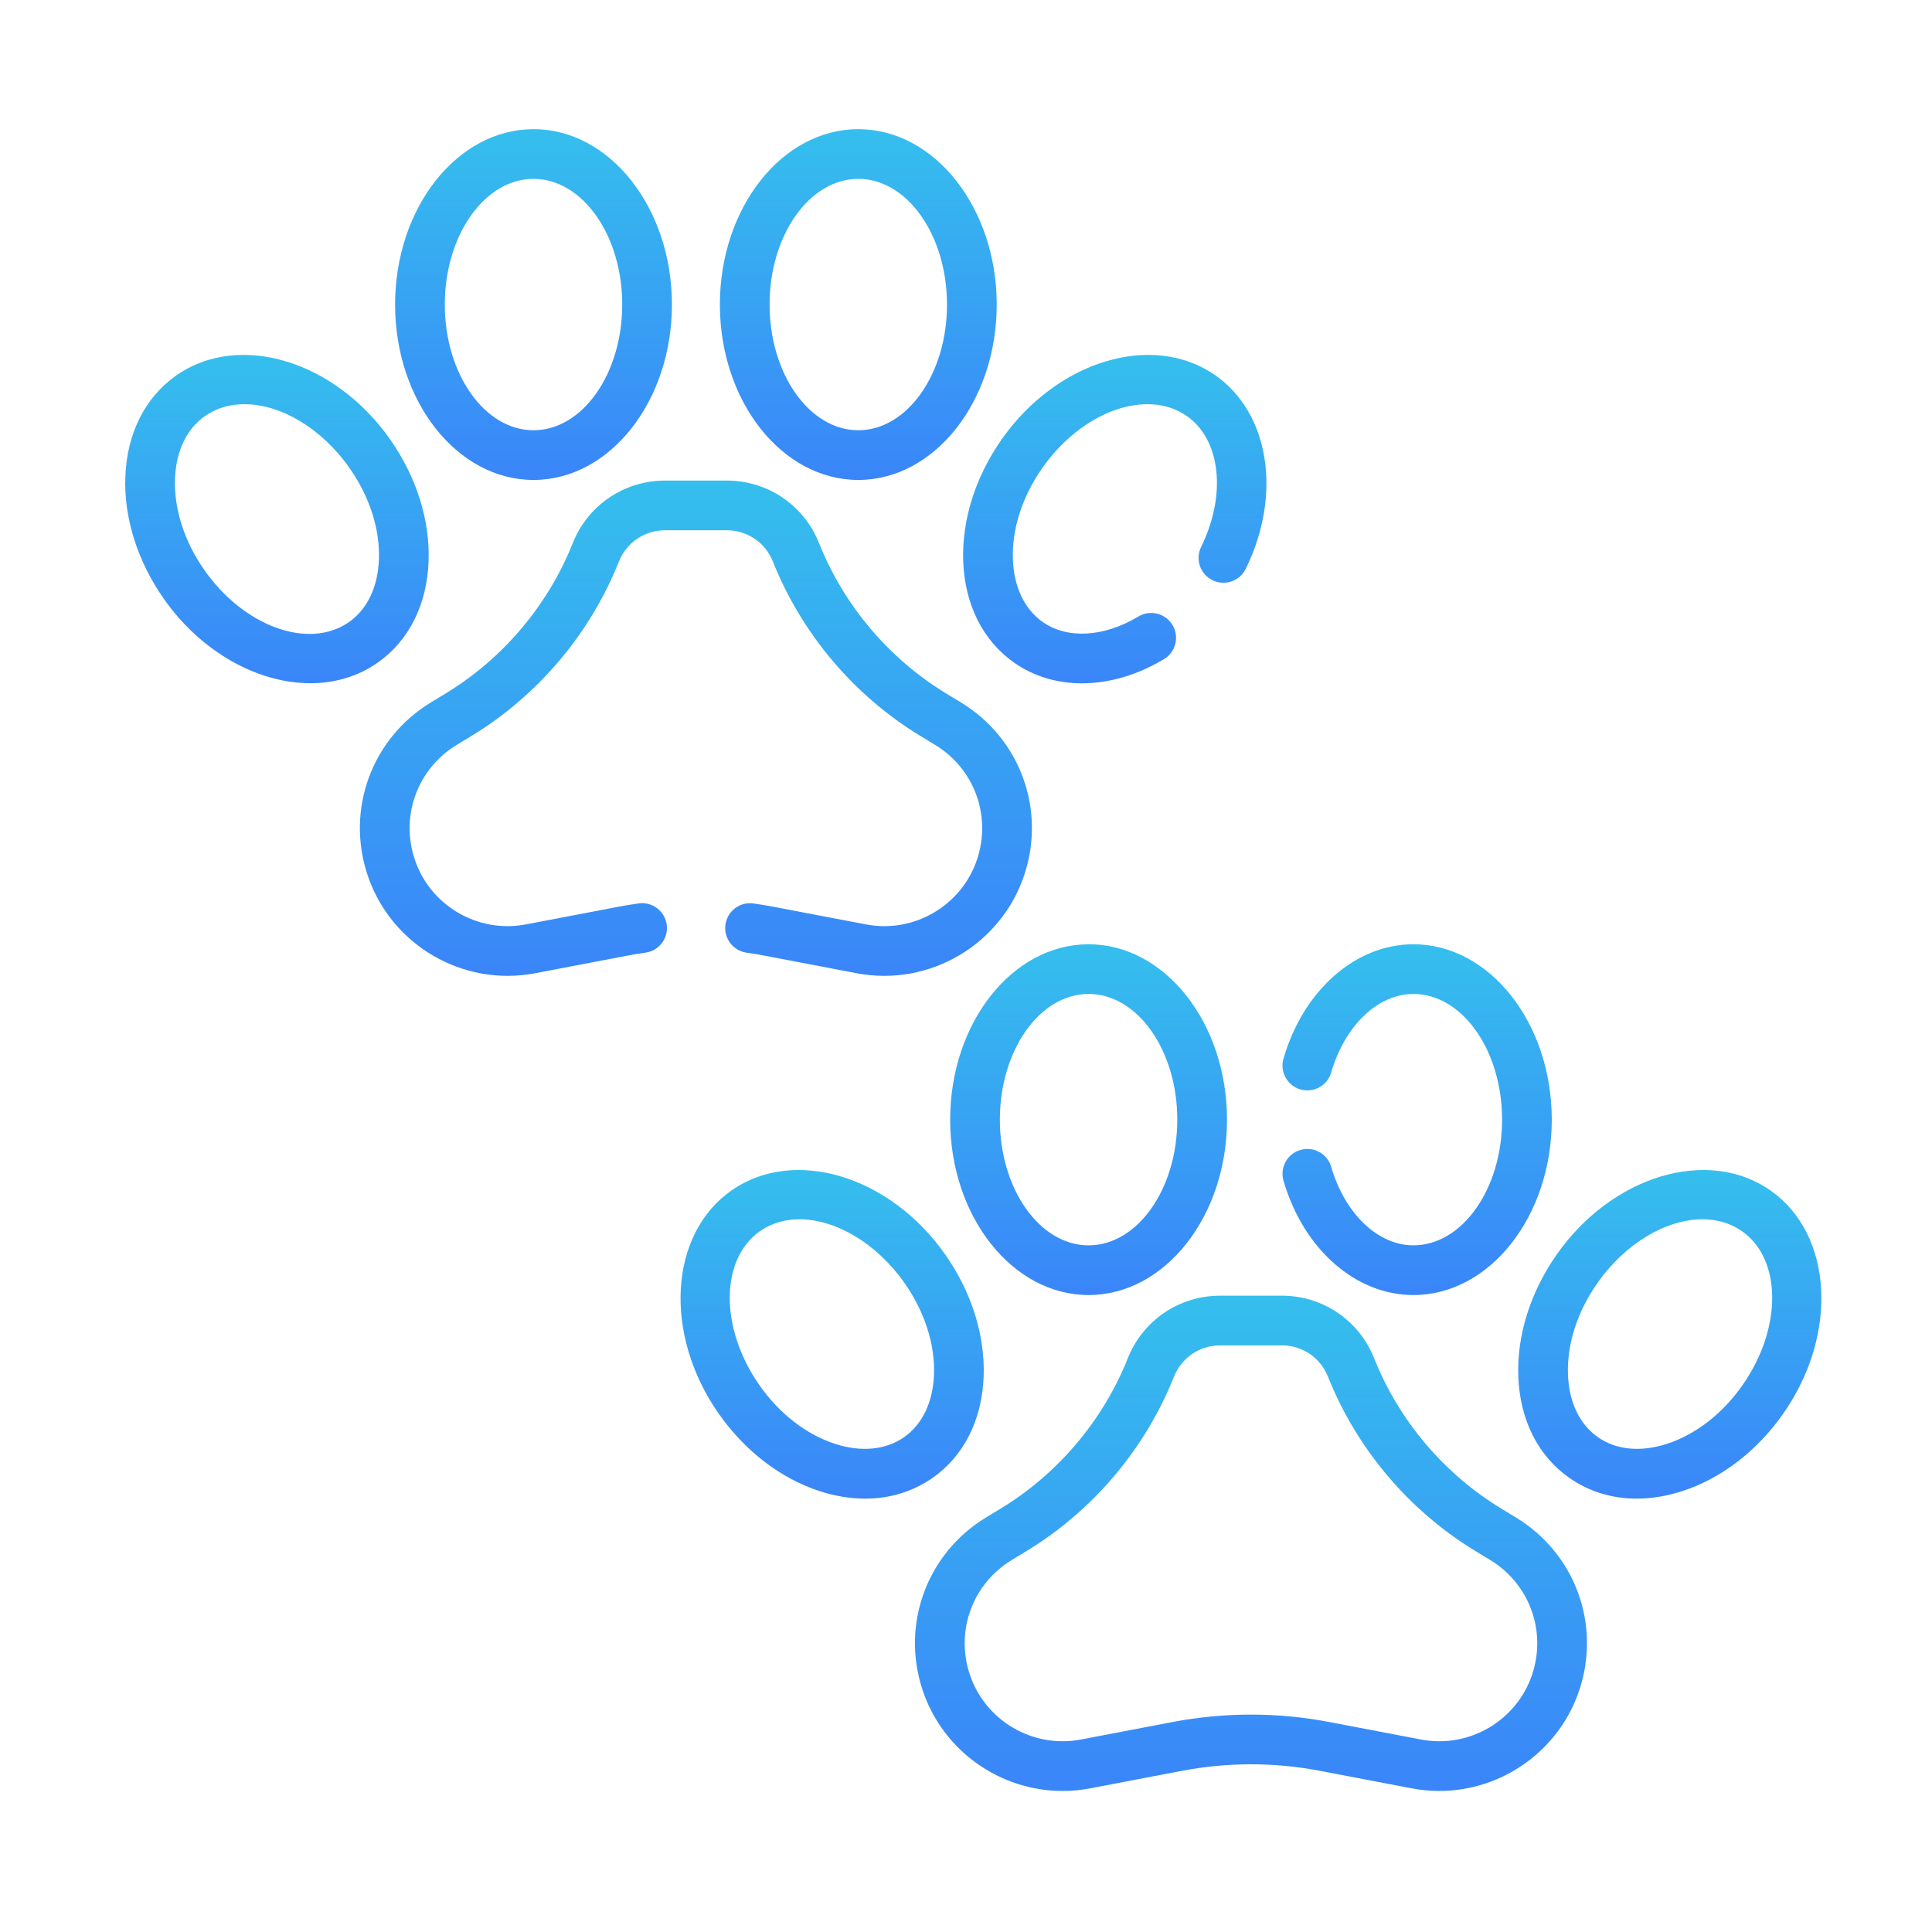
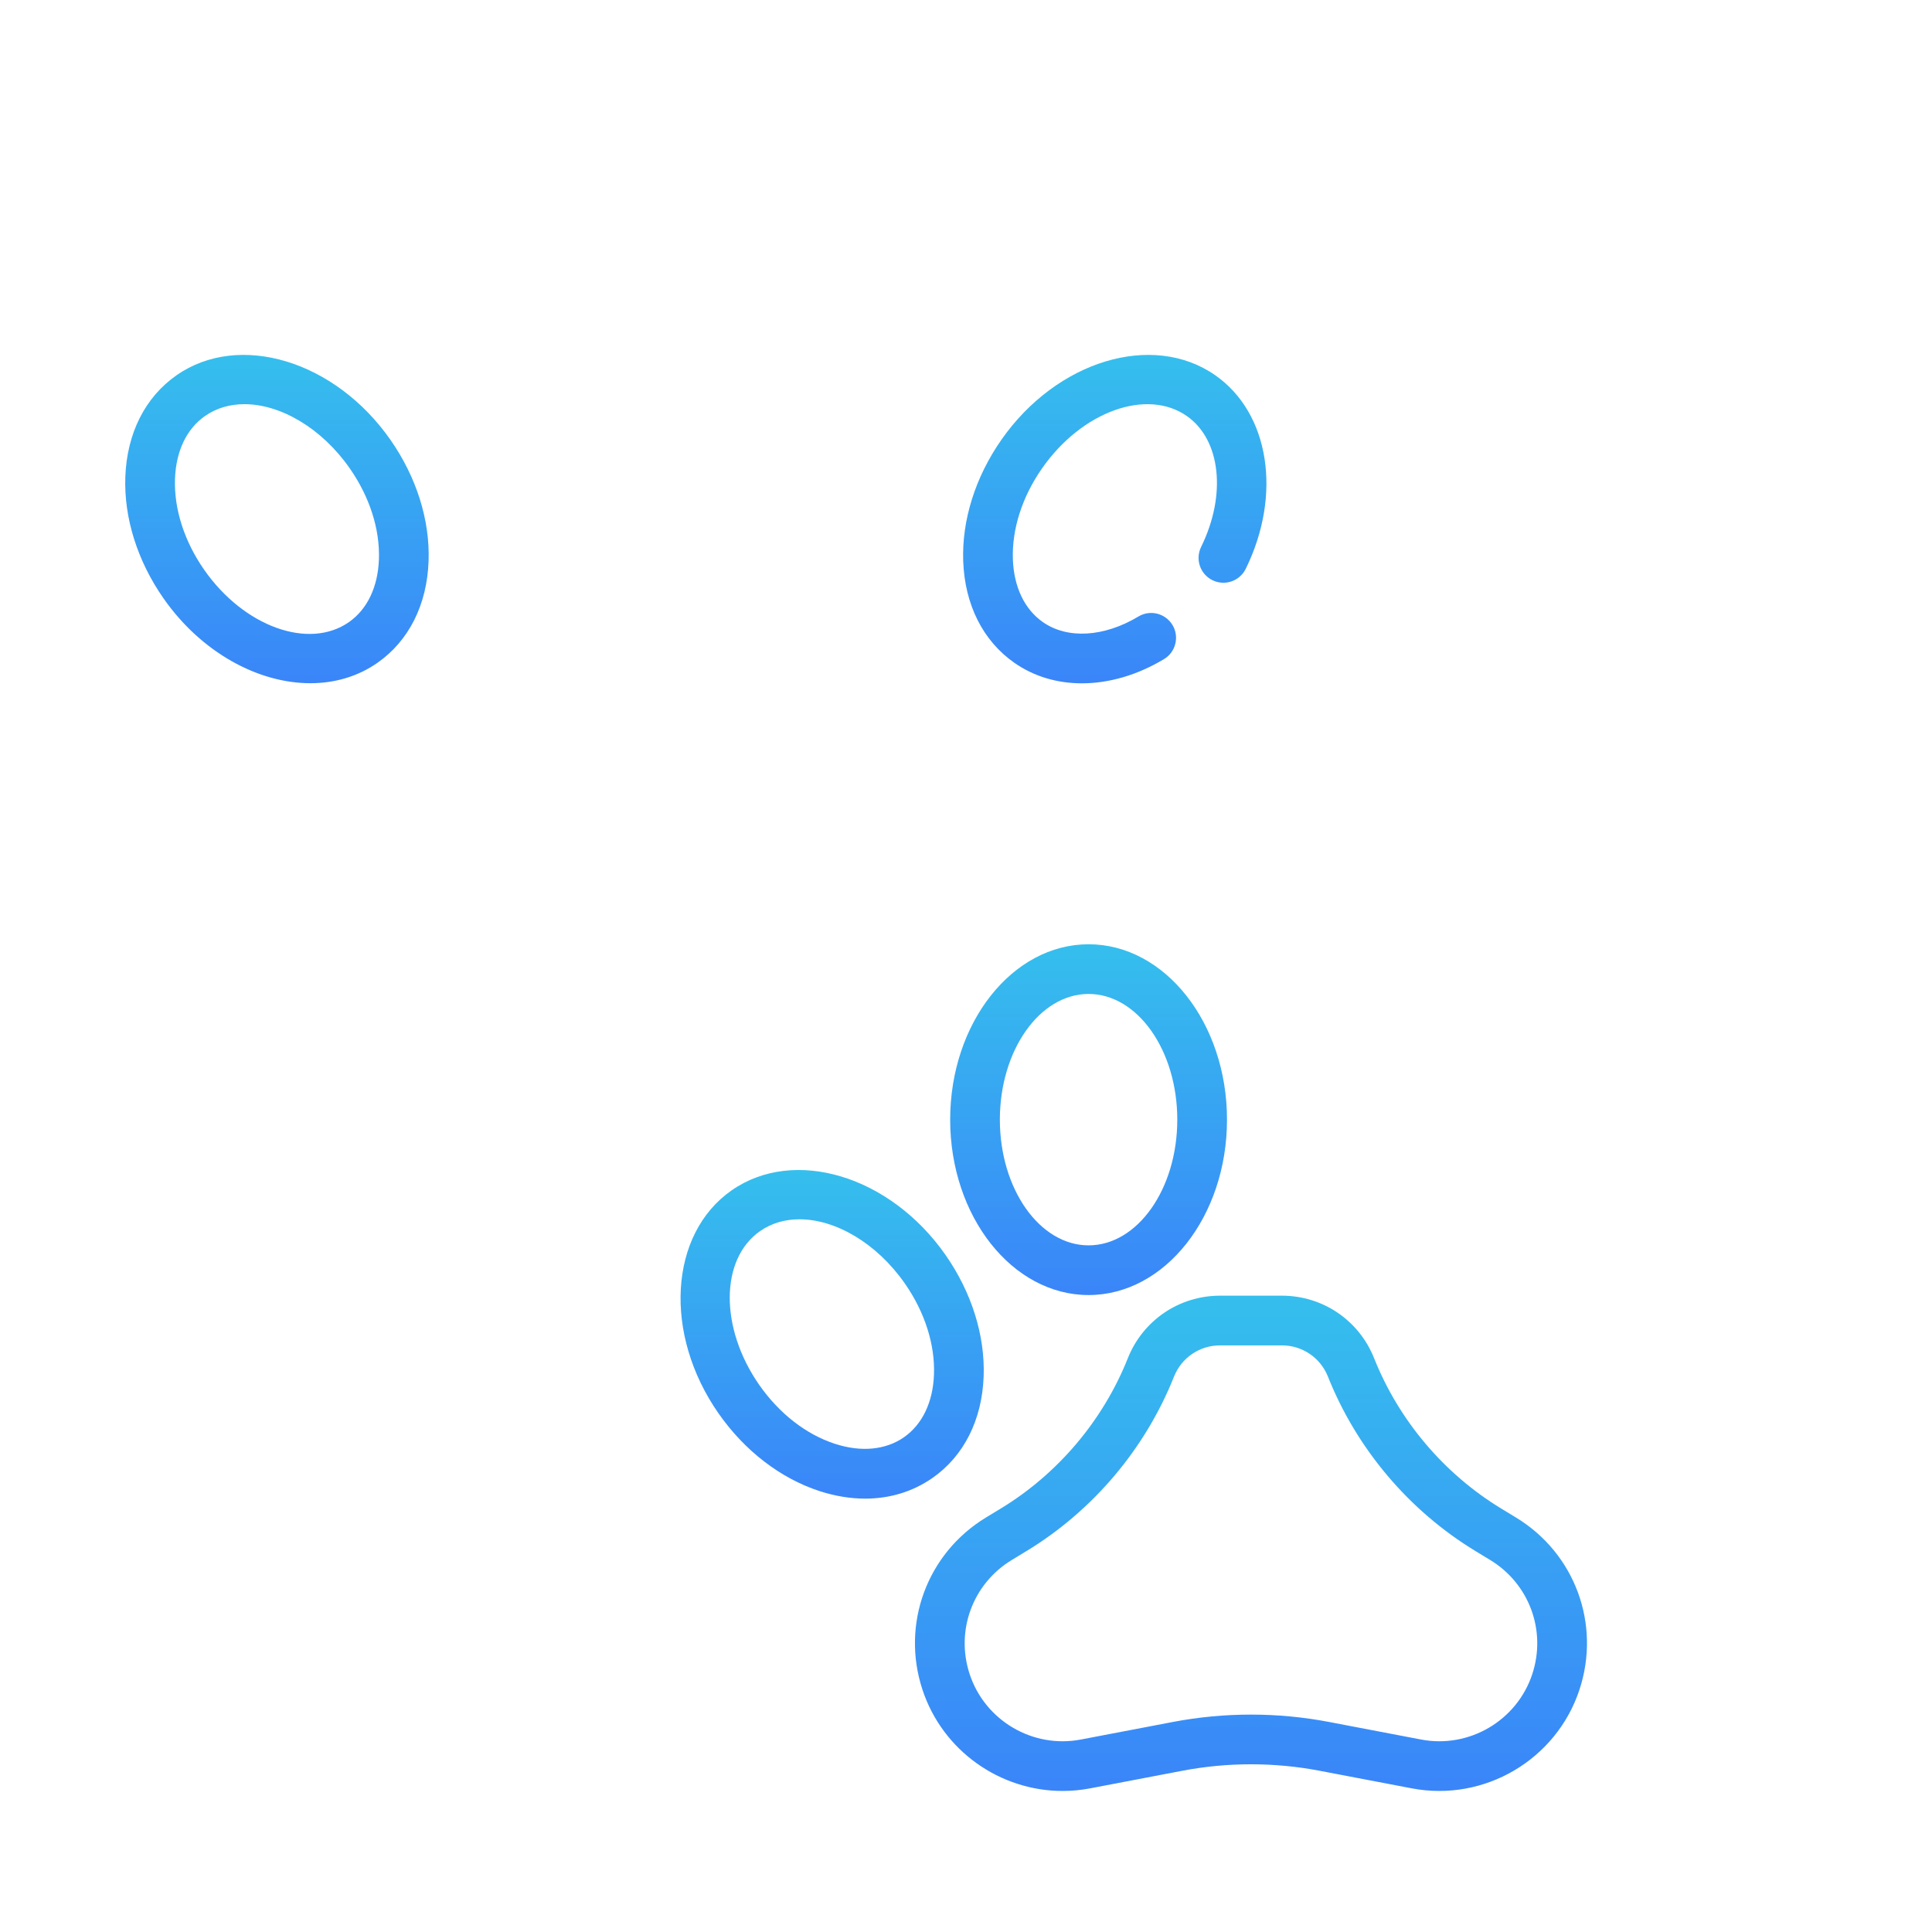
<svg xmlns="http://www.w3.org/2000/svg" width="108" height="108" viewBox="0 0 108 108" fill="none">
-   <path d="M29.823 26.829C25.557 26.829 22.086 22.431 22.086 17.025C22.086 11.619 25.557 7.22 29.823 7.22C34.09 7.22 37.561 11.619 37.561 17.025C37.561 22.431 34.09 26.829 29.823 26.829ZM29.823 9.999C27.089 9.999 24.864 13.151 24.864 17.025C24.864 20.899 27.089 24.051 29.823 24.051C32.558 24.051 34.783 20.899 34.783 17.025C34.783 13.151 32.558 9.999 29.823 9.999Z" fill="url(#paint0_linear_36_126)" />
  <path d="M17.35 38.192C14.434 38.193 11.256 36.478 9.139 33.447C7.68 31.358 6.923 28.947 7.006 26.658C7.095 24.222 8.111 22.205 9.868 20.978C13.365 18.535 18.729 20.153 21.825 24.585C23.285 26.674 24.042 29.085 23.958 31.374C23.869 33.81 22.853 35.827 21.097 37.053C19.991 37.826 18.698 38.192 17.35 38.192ZM13.663 22.594C12.858 22.594 12.101 22.807 11.459 23.256C10.434 23.971 9.839 25.215 9.783 26.759C9.721 28.449 10.301 30.259 11.417 31.856C13.635 35.032 17.264 36.342 19.506 34.776C20.53 34.06 21.125 32.816 21.182 31.273C21.244 29.583 20.663 27.773 19.548 26.176C17.965 23.911 15.665 22.594 13.663 22.594Z" fill="url(#paint1_linear_36_126)" />
-   <path d="M47.979 26.829C43.712 26.829 40.242 22.431 40.242 17.025C40.242 11.619 43.712 7.22 47.979 7.22C52.246 7.22 55.717 11.619 55.717 17.025C55.717 22.431 52.246 26.829 47.979 26.829ZM47.979 9.999C45.245 9.999 43.02 13.151 43.02 17.025C43.02 20.899 45.244 24.051 47.979 24.051C50.714 24.051 52.938 20.899 52.938 17.025C52.938 13.151 50.714 9.999 47.979 9.999Z" fill="url(#paint2_linear_36_126)" />
  <path d="M60.852 72.394C56.586 72.394 53.115 67.996 53.115 62.589C53.115 57.183 56.586 52.785 60.852 52.785C65.119 52.785 68.59 57.183 68.59 62.589C68.59 67.996 65.119 72.394 60.852 72.394ZM60.852 55.563C58.118 55.563 55.893 58.715 55.893 62.589C55.893 66.463 58.117 69.616 60.852 69.616C63.587 69.616 65.811 66.464 65.811 62.589C65.811 58.715 63.587 55.563 60.852 55.563Z" fill="url(#paint3_linear_36_126)" />
  <path d="M48.364 83.774C47.537 83.774 46.678 83.634 45.808 83.351C43.63 82.641 41.627 81.101 40.168 79.012C37.072 74.58 37.398 68.987 40.896 66.543C44.393 64.1 49.758 65.718 52.854 70.15C54.313 72.239 55.07 74.65 54.987 76.939C54.898 79.375 53.882 81.392 52.125 82.619C51.028 83.385 49.741 83.774 48.364 83.774ZM44.691 68.159C43.886 68.159 43.13 68.372 42.487 68.821C40.245 70.387 40.227 74.245 42.445 77.421C43.561 79.018 45.061 80.185 46.669 80.709C48.137 81.187 49.511 81.056 50.535 80.341C51.559 79.625 52.154 78.381 52.21 76.838C52.272 75.148 51.692 73.338 50.577 71.741C48.994 69.476 46.693 68.159 44.691 68.159Z" fill="url(#paint4_linear_36_126)" />
-   <path d="M91.496 83.774C90.119 83.774 88.832 83.385 87.734 82.618C85.978 81.392 84.962 79.375 84.873 76.939C84.79 74.65 85.547 72.239 87.006 70.15C90.102 65.718 95.466 64.1 98.964 66.543C102.461 68.986 102.788 74.58 99.692 79.012C98.233 81.1 96.23 82.641 94.052 83.35C93.182 83.633 92.323 83.774 91.496 83.774ZM95.169 68.159C93.166 68.159 90.866 69.475 89.284 71.741C88.168 73.337 87.588 75.148 87.65 76.838C87.706 78.381 88.301 79.625 89.326 80.341C90.35 81.056 91.722 81.187 93.192 80.709C94.799 80.185 96.299 79.018 97.415 77.421C99.633 74.245 99.615 70.387 97.373 68.821C96.73 68.372 95.973 68.159 95.169 68.159Z" fill="url(#paint5_linear_36_126)" />
  <path d="M59.4 100.116C55.905 100.116 52.691 97.873 51.565 94.451C50.36 90.788 51.82 86.832 55.116 84.83L55.938 84.331C59.136 82.389 61.66 79.405 63.045 75.929C63.892 73.803 65.918 72.429 68.206 72.429H71.653C73.942 72.429 75.968 73.803 76.815 75.929C78.2 79.405 80.724 82.389 83.922 84.331L84.743 84.83C88.04 86.832 89.5 90.788 88.294 94.451C87.004 98.371 82.974 100.743 78.921 99.97L73.769 98.987C71.244 98.504 68.615 98.505 66.09 98.987L60.939 99.97C60.424 100.068 59.909 100.116 59.4 100.116ZM68.207 75.207C67.062 75.207 66.049 75.894 65.626 76.957C64.019 80.991 61.091 84.453 57.38 86.706L56.558 87.205C54.373 88.532 53.405 91.154 54.204 93.583C55.059 96.181 57.731 97.755 60.418 97.241L65.569 96.258C68.436 95.711 71.423 95.71 74.291 96.258L79.442 97.241C82.129 97.754 84.8 96.181 85.656 93.583C86.455 91.154 85.487 88.532 83.302 87.205L82.481 86.706C78.769 84.453 75.841 80.991 74.234 76.957C73.811 75.894 72.798 75.207 71.653 75.207H68.207Z" fill="url(#paint6_linear_36_126)" />
  <path d="M60.48 38.198C59.103 38.198 57.8 37.818 56.706 37.053C54.95 35.827 53.934 33.81 53.844 31.374C53.761 29.085 54.518 26.674 55.977 24.585C59.073 20.153 64.437 18.535 67.935 20.978C70.963 23.093 71.678 27.644 69.637 31.799C69.299 32.488 68.466 32.772 67.778 32.434C67.089 32.096 66.805 31.263 67.143 30.575C68.576 27.658 68.24 24.58 66.344 23.256C64.102 21.69 60.473 23 58.255 26.176C57.139 27.772 56.559 29.582 56.621 31.273C56.677 32.816 57.273 34.06 58.297 34.776C59.672 35.737 61.718 35.617 63.636 34.464C64.294 34.068 65.147 34.281 65.543 34.939C65.938 35.596 65.725 36.45 65.068 36.845C63.57 37.745 61.982 38.198 60.48 38.198Z" fill="url(#paint7_linear_36_126)" />
-   <path d="M28.371 54.551C24.876 54.551 21.663 52.308 20.537 48.886C19.331 45.223 20.791 41.267 24.088 39.265L24.909 38.767C28.108 36.824 30.632 33.84 32.016 30.364C32.863 28.238 34.889 26.864 37.178 26.864H40.625C42.913 26.864 44.94 28.238 45.787 30.364C47.171 33.84 49.695 36.825 52.894 38.767L53.715 39.265C57.011 41.267 58.472 45.223 57.266 48.886C55.976 52.807 51.946 55.179 47.892 54.405L42.741 53.422C42.408 53.358 42.07 53.302 41.736 53.256C40.977 53.15 40.447 52.447 40.553 51.688C40.659 50.928 41.361 50.396 42.121 50.504C42.5 50.557 42.884 50.62 43.262 50.693L48.414 51.676C51.101 52.19 53.772 50.616 54.627 48.018C55.426 45.59 54.459 42.967 52.273 41.64L51.452 41.141C47.741 38.888 44.812 35.426 43.206 31.392C42.783 30.329 41.769 29.642 40.625 29.642H37.178C36.034 29.642 35.021 30.329 34.597 31.392C32.991 35.426 30.062 38.888 26.351 41.141L25.53 41.64C23.345 42.967 22.377 45.589 23.176 48.018C24.031 50.617 26.703 52.189 29.39 51.676L34.541 50.693C34.927 50.619 35.318 50.555 35.703 50.501C36.463 50.397 37.165 50.927 37.27 51.687C37.375 52.446 36.845 53.148 36.085 53.253C35.745 53.3 35.401 53.357 35.062 53.422L29.91 54.405C29.395 54.503 28.88 54.551 28.371 54.551Z" fill="url(#paint8_linear_36_126)" />
-   <path d="M79.008 72.394C75.778 72.394 72.861 69.826 71.749 66.005C71.534 65.268 71.958 64.497 72.694 64.283C73.431 64.068 74.202 64.492 74.416 65.228C75.18 67.852 77.025 69.615 79.007 69.615C81.742 69.615 83.967 66.463 83.967 62.589C83.967 58.715 81.742 55.563 79.007 55.563C77.024 55.563 75.178 57.327 74.415 59.952C74.201 60.689 73.43 61.113 72.694 60.899C71.957 60.685 71.533 59.914 71.747 59.177C72.859 55.354 75.776 52.785 79.007 52.785C83.274 52.785 86.745 57.183 86.745 62.589C86.745 67.996 83.274 72.394 79.008 72.394Z" fill="url(#paint9_linear_36_126)" />
  <defs>
    <linearGradient id="paint0_linear_36_126" x1="29.823" y1="7.22" x2="29.823" y2="26.829" gradientUnits="userSpaceOnUse">
      <stop stop-color="#35BFED" />
      <stop offset="1" stop-color="#3A85F9" />
    </linearGradient>
    <linearGradient id="paint1_linear_36_126" x1="15.482" y1="19.839" x2="15.482" y2="38.192" gradientUnits="userSpaceOnUse">
      <stop stop-color="#35BFED" />
      <stop offset="1" stop-color="#3A85F9" />
    </linearGradient>
    <linearGradient id="paint2_linear_36_126" x1="47.979" y1="7.22" x2="47.979" y2="26.829" gradientUnits="userSpaceOnUse">
      <stop stop-color="#35BFED" />
      <stop offset="1" stop-color="#3A85F9" />
    </linearGradient>
    <linearGradient id="paint3_linear_36_126" x1="60.852" y1="52.785" x2="60.852" y2="72.394" gradientUnits="userSpaceOnUse">
      <stop stop-color="#35BFED" />
      <stop offset="1" stop-color="#3A85F9" />
    </linearGradient>
    <linearGradient id="paint4_linear_36_126" x1="46.518" y1="65.404" x2="46.518" y2="83.774" gradientUnits="userSpaceOnUse">
      <stop stop-color="#35BFED" />
      <stop offset="1" stop-color="#3A85F9" />
    </linearGradient>
    <linearGradient id="paint5_linear_36_126" x1="93.342" y1="65.404" x2="93.342" y2="83.774" gradientUnits="userSpaceOnUse">
      <stop stop-color="#35BFED" />
      <stop offset="1" stop-color="#3A85F9" />
    </linearGradient>
    <linearGradient id="paint6_linear_36_126" x1="69.93" y1="72.429" x2="69.93" y2="100.116" gradientUnits="userSpaceOnUse">
      <stop stop-color="#35BFED" />
      <stop offset="1" stop-color="#3A85F9" />
    </linearGradient>
    <linearGradient id="paint7_linear_36_126" x1="62.316" y1="19.839" x2="62.316" y2="38.198" gradientUnits="userSpaceOnUse">
      <stop stop-color="#35BFED" />
      <stop offset="1" stop-color="#3A85F9" />
    </linearGradient>
    <linearGradient id="paint8_linear_36_126" x1="38.901" y1="26.864" x2="38.901" y2="54.551" gradientUnits="userSpaceOnUse">
      <stop stop-color="#35BFED" />
      <stop offset="1" stop-color="#3A85F9" />
    </linearGradient>
    <linearGradient id="paint9_linear_36_126" x1="79.218" y1="52.785" x2="79.218" y2="72.394" gradientUnits="userSpaceOnUse">
      <stop stop-color="#35BFED" />
      <stop offset="1" stop-color="#3A85F9" />
    </linearGradient>
  </defs>
</svg>